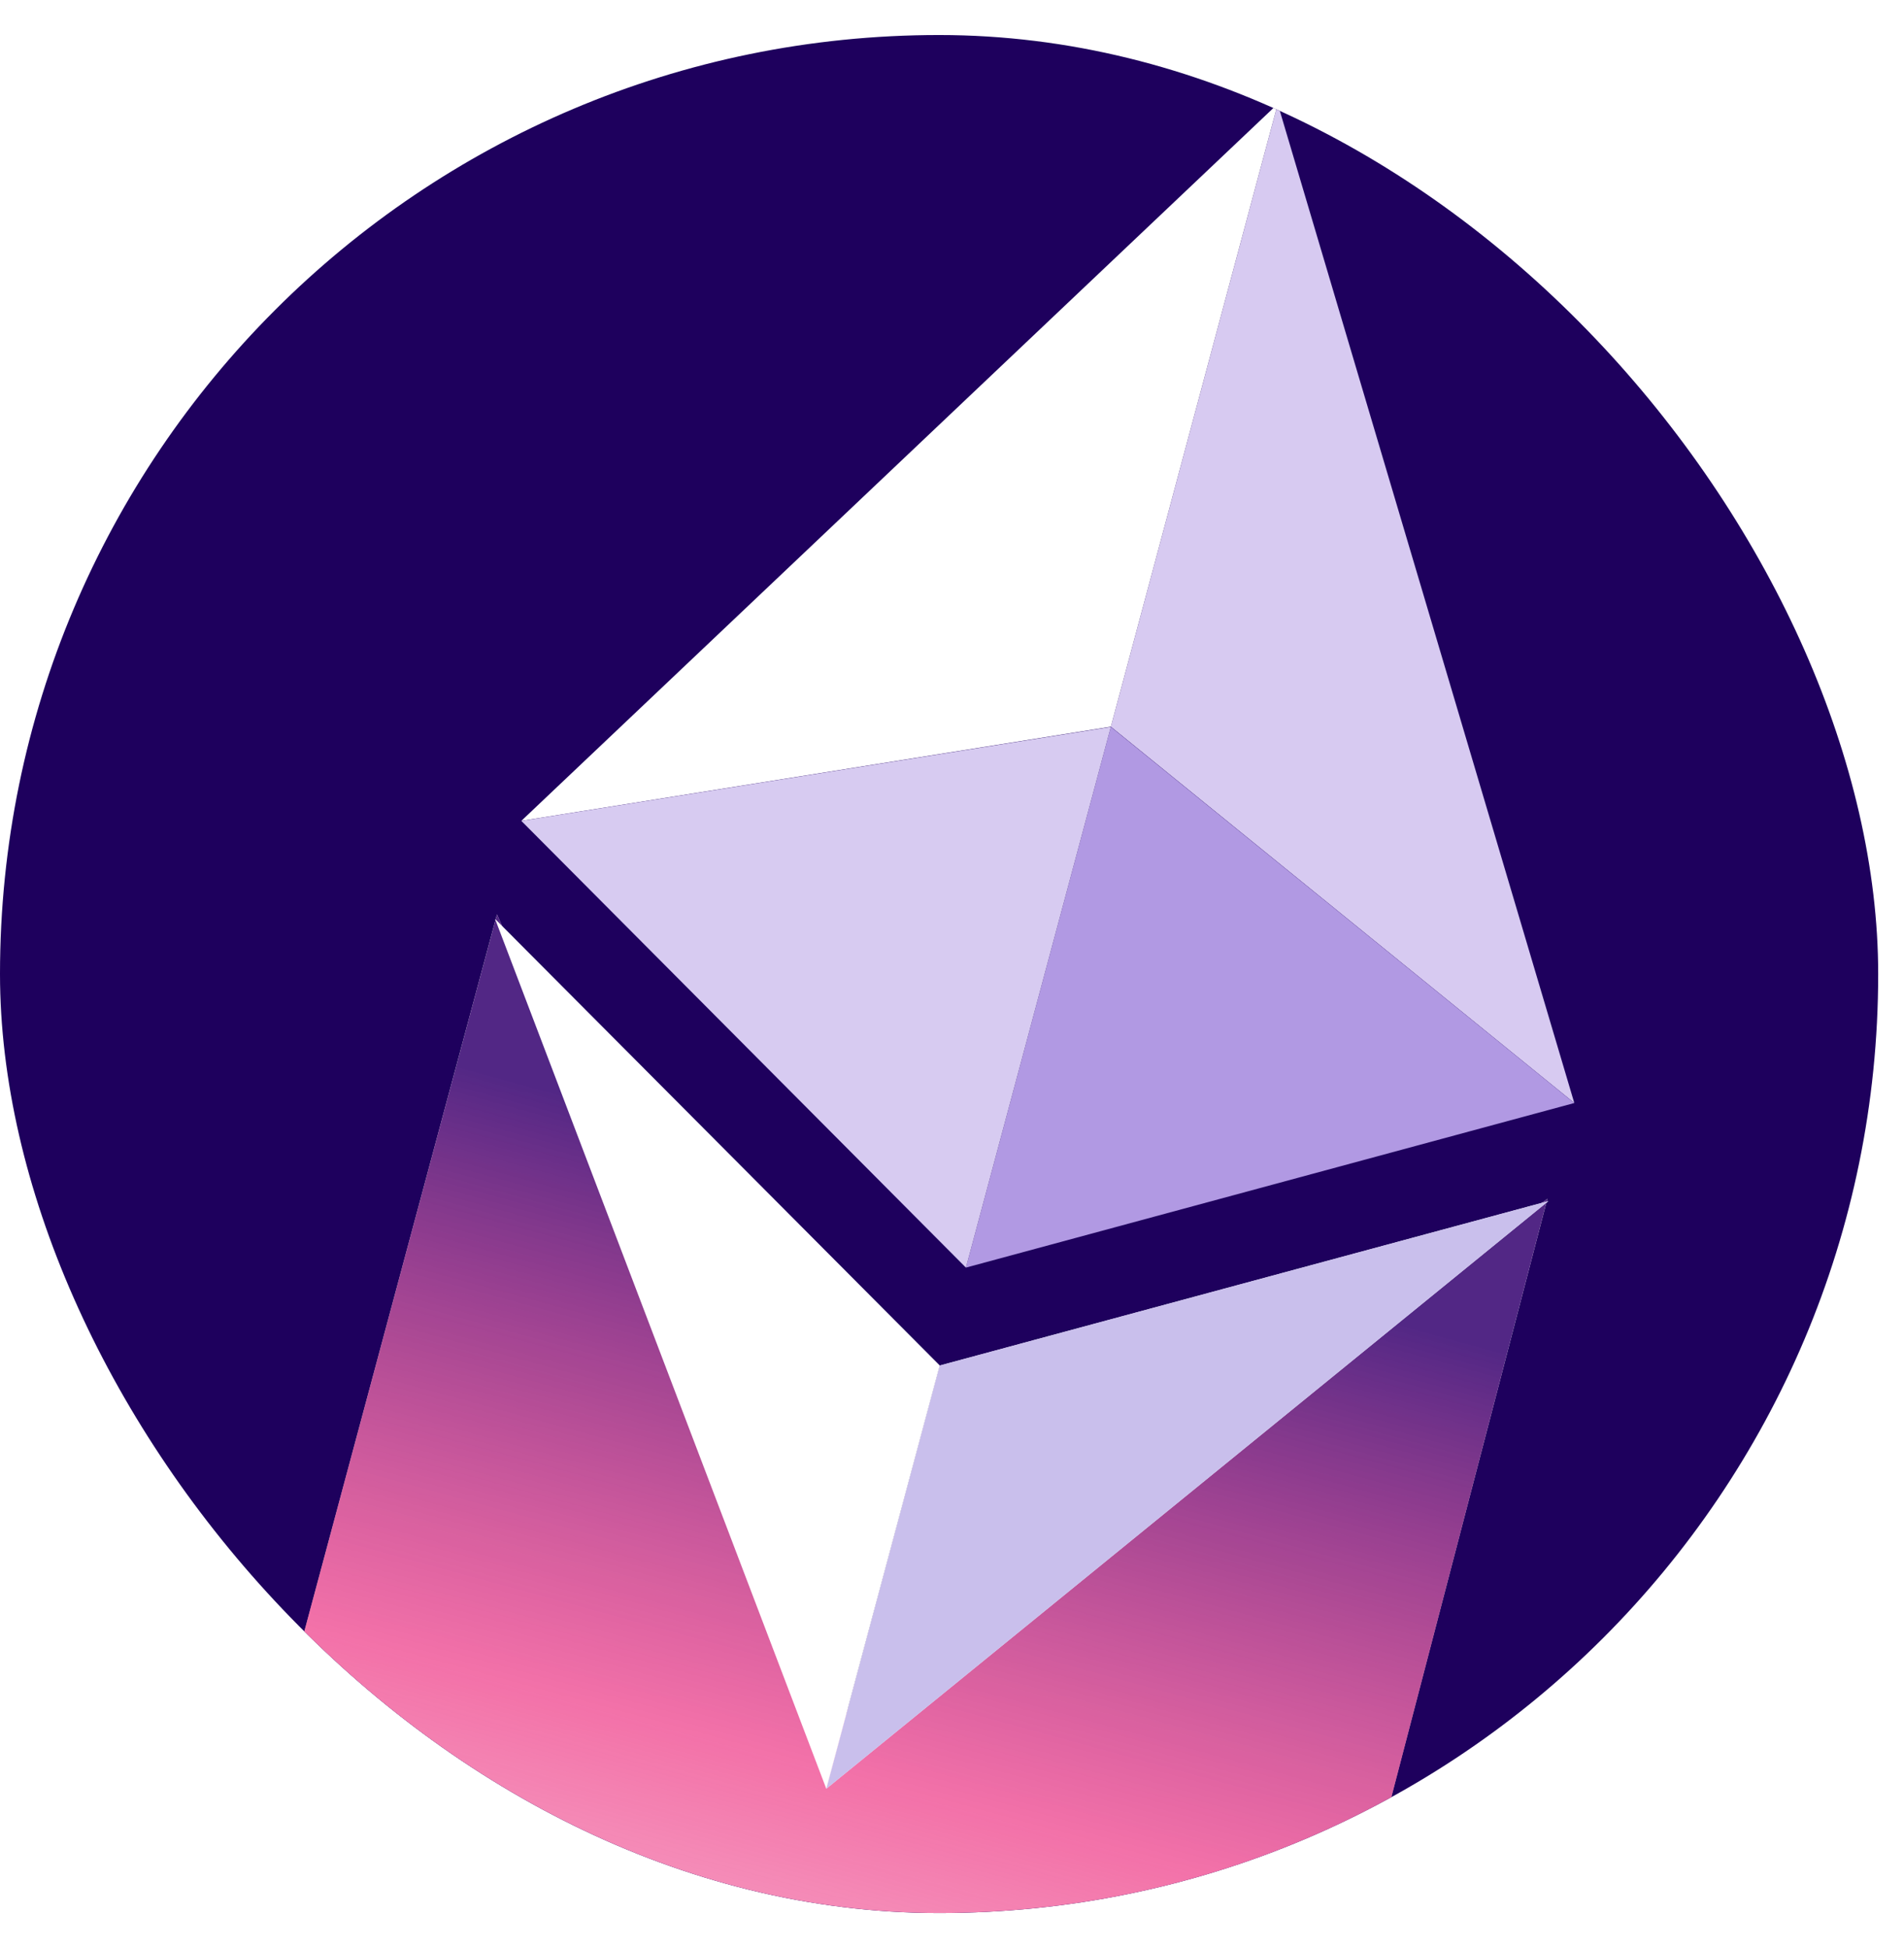
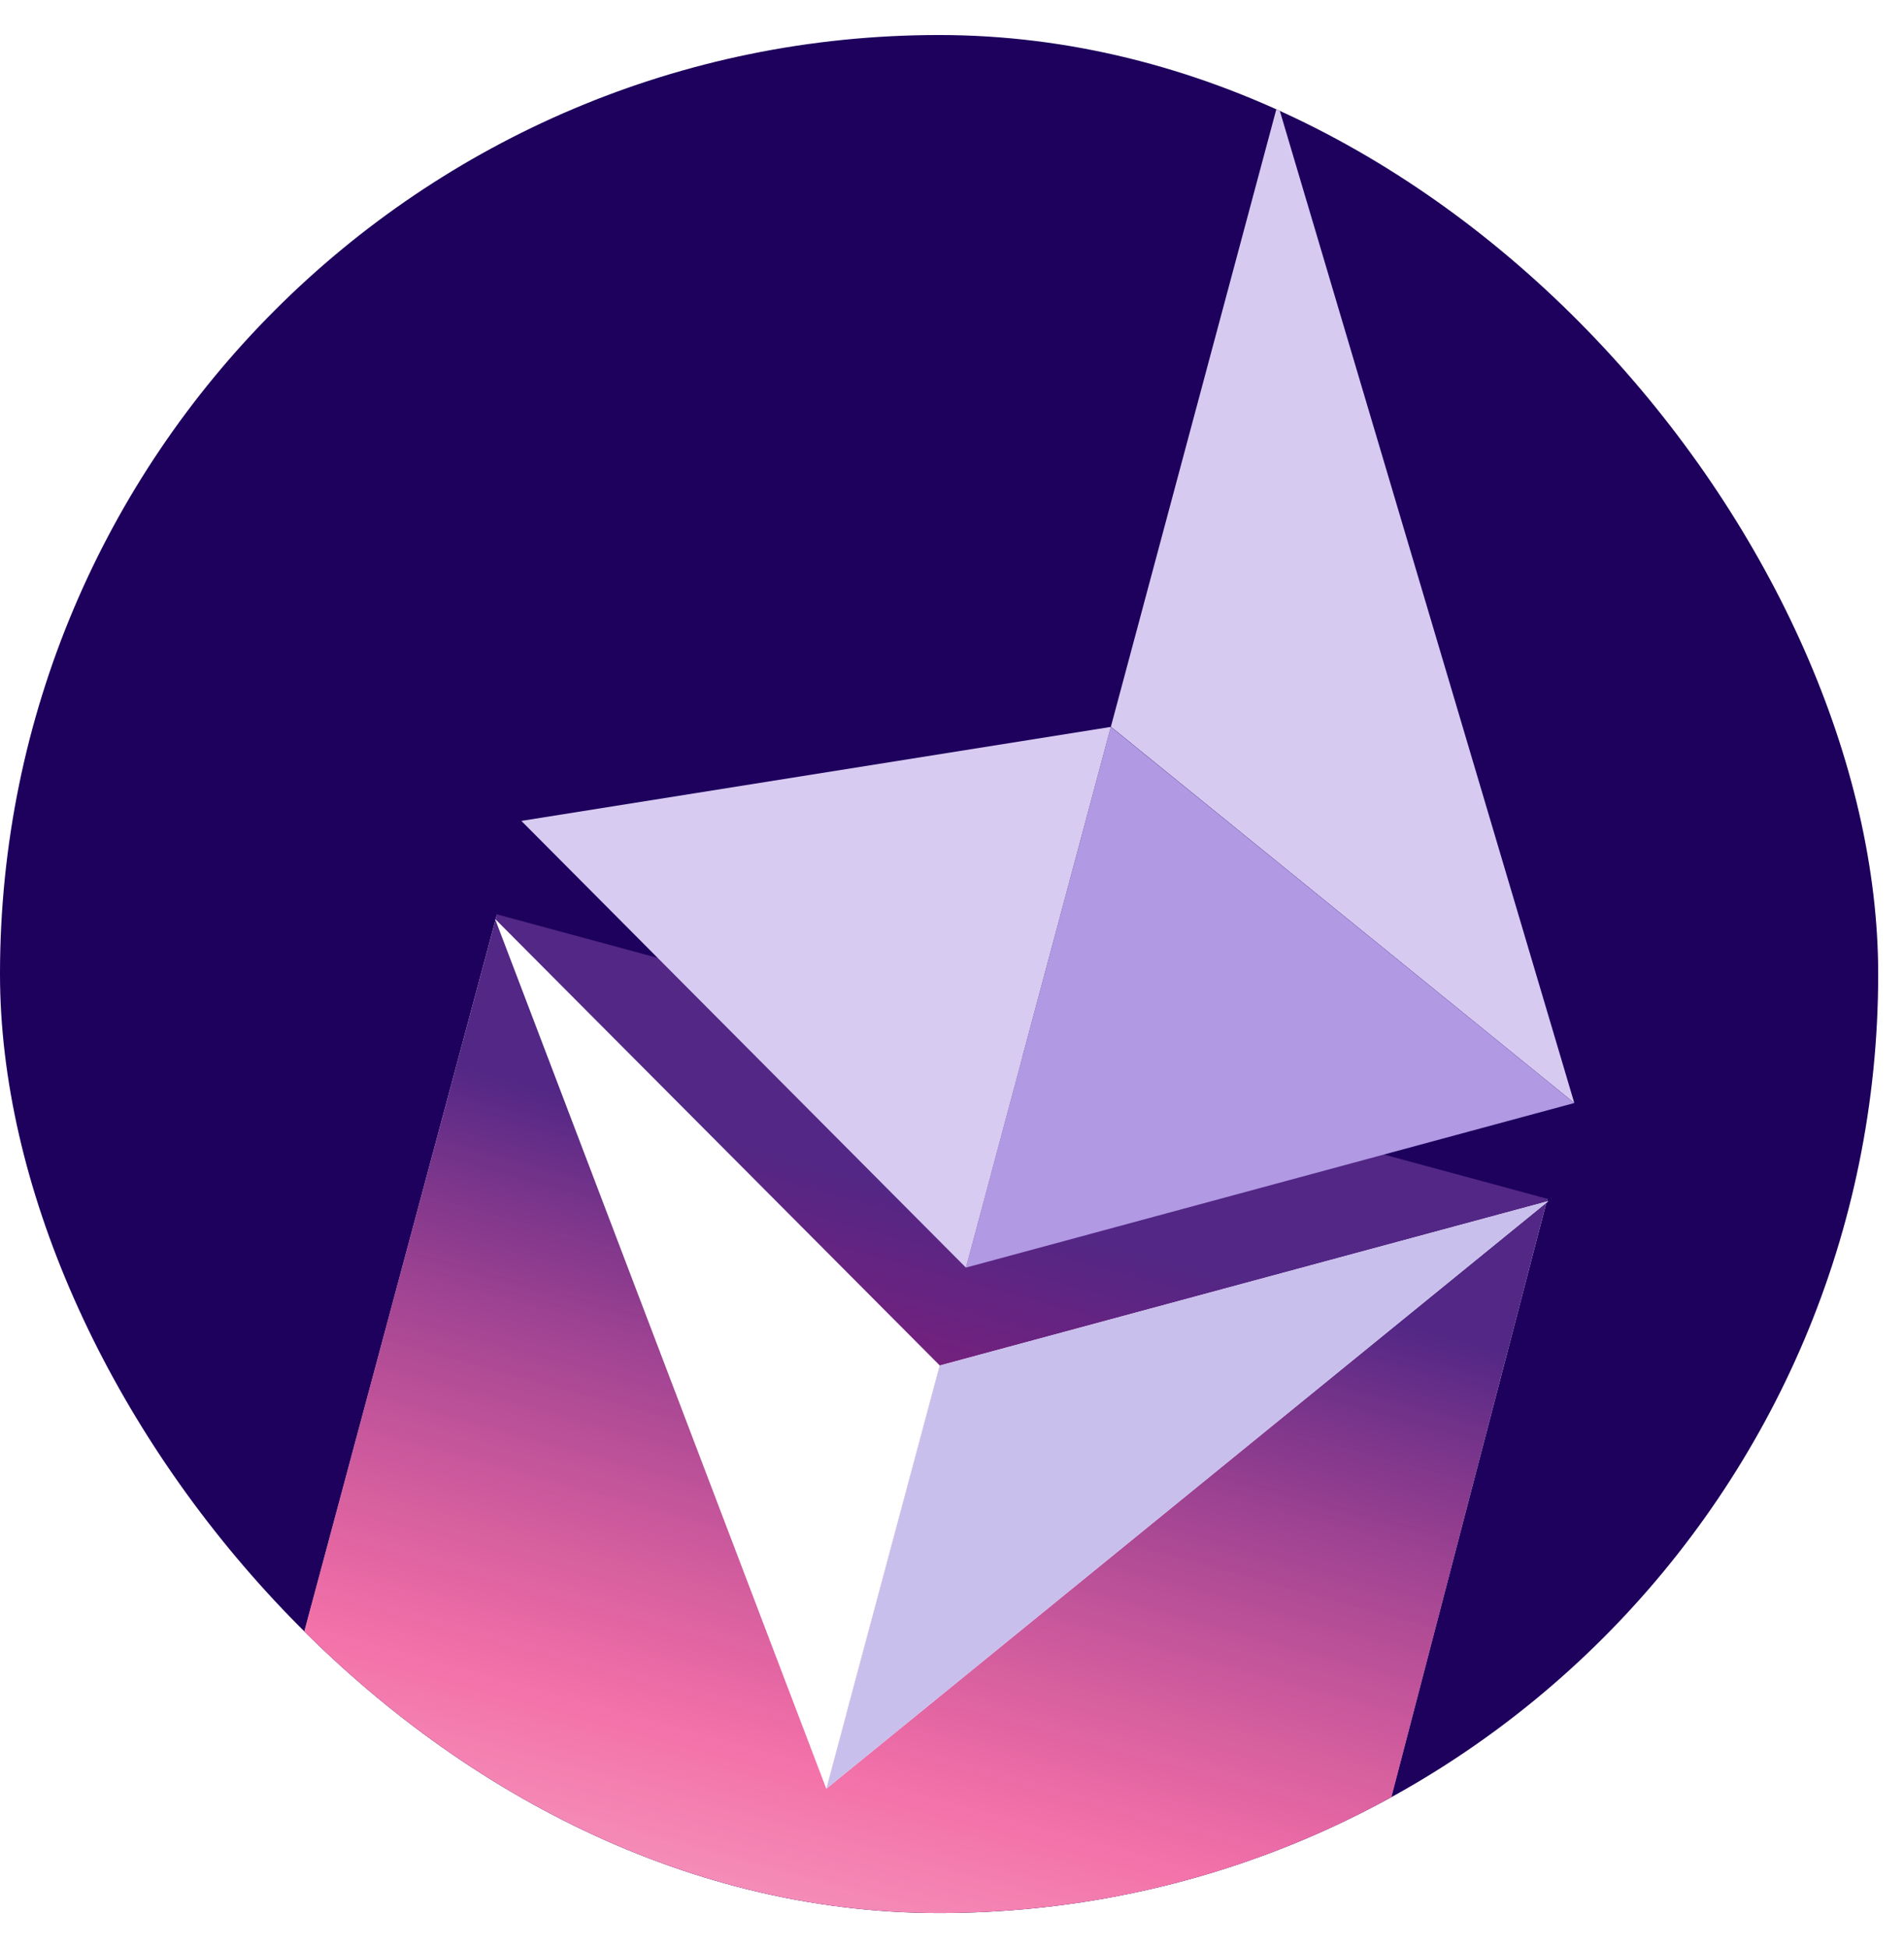
<svg xmlns="http://www.w3.org/2000/svg" width="43" height="44" viewBox="0 0 43 44" fill="none">
  <g clip-path="url(#clip0_321_21736)">
    <rect y="0.791" width="42.417" height="42.417" rx="21.208" fill="#1E005D" />
    <g filter="url(#filter0_f_321_21736)">
      <path d="M6.689 -76.263C6.689 -130.072 86.235 -144.569 137.928 -144.569C189.621 -144.569 231.527 -100.948 231.527 -47.138C231.527 6.671 189.621 50.292 137.928 50.292C86.235 50.292 6.689 -22.453 6.689 -76.263Z" fill="#FEE7C3" />
    </g>
    <g filter="url(#filter1_b_321_21736)">
      <path d="M11.224 20.652L19.096 38.724L34.946 27.076L25.634 62.786L1.632 56.354L11.224 20.652Z" fill="#FCFAF6" />
    </g>
-     <path d="M11.224 20.652L19.132 38.591L34.946 27.076L25.72 62.467L1.717 56.036L11.224 20.652Z" fill="url(#paint0_linear_321_21736)" />
+     <path d="M11.224 20.652L34.946 27.076L25.72 62.467L1.717 56.036L11.224 20.652Z" fill="url(#paint0_linear_321_21736)" />
    <path d="M28.857 2.347L25.088 16.414L35.554 24.912L28.857 2.347Z" fill="#D7CAF1" />
-     <path d="M28.857 2.346L11.774 18.54L25.088 16.413L28.857 2.346Z" fill="white" />
    <path d="M21.222 30.842L18.661 40.401L34.969 27.128L21.222 30.842Z" fill="#F9F8FB" />
    <path d="M21.222 30.842L18.661 40.401L34.969 27.128L21.222 30.842Z" fill="#C9BFEC" />
    <path d="M18.661 40.4L21.223 30.84L11.18 20.754L18.661 40.4Z" fill="white" />
    <path d="M21.815 28.63L35.554 24.913L25.087 16.417L21.815 28.63Z" fill="#B199E3" />
    <path d="M11.774 18.541L21.815 28.631L25.087 16.418L11.774 18.541Z" fill="#D7CBF1" />
    <g filter="url(#filter2_f_321_21736)">
      <path d="M-165.589 -51.567C-165.589 -87.946 -111.765 -97.747 -76.787 -97.747C-41.809 -97.747 -13.454 -68.256 -13.454 -31.877C-13.454 4.501 -41.809 33.992 -76.787 33.992C-111.765 33.992 -165.589 -15.188 -165.589 -51.567Z" fill="#9275B4" />
    </g>
  </g>
  <defs>
    <filter id="filter0_f_321_21736" x="-129.577" y="-280.834" width="497.369" height="467.392" filterUnits="userSpaceOnUse" color-interpolation-filters="sRGB">
      <feFlood flood-opacity="0" result="BackgroundImageFix" />
      <feBlend mode="normal" in="SourceGraphic" in2="BackgroundImageFix" result="shape" />
      <feGaussianBlur stdDeviation="68.133" result="effect1_foregroundBlur_321_21736" />
    </filter>
    <filter id="filter1_b_321_21736" x="-2.927" y="16.094" width="42.431" height="51.251" filterUnits="userSpaceOnUse" color-interpolation-filters="sRGB">
      <feFlood flood-opacity="0" result="BackgroundImageFix" />
      <feGaussianBlur in="BackgroundImageFix" stdDeviation="2.279" />
      <feComposite in2="SourceAlpha" operator="in" result="effect1_backgroundBlur_321_21736" />
      <feBlend mode="normal" in="SourceGraphic" in2="effect1_backgroundBlur_321_21736" result="shape" />
    </filter>
    <filter id="filter2_f_321_21736" x="-294.613" y="-226.772" width="410.184" height="389.788" filterUnits="userSpaceOnUse" color-interpolation-filters="sRGB">
      <feFlood flood-opacity="0" result="BackgroundImageFix" />
      <feBlend mode="normal" in="SourceGraphic" in2="BackgroundImageFix" result="shape" />
      <feGaussianBlur stdDeviation="64.512" result="effect1_foregroundBlur_321_21736" />
    </filter>
    <linearGradient id="paint0_linear_321_21736" x1="6.173" y1="55.244" x2="14.42" y2="25.162" gradientUnits="userSpaceOnUse">
      <stop offset="0.06" stop-color="#ED1E79" stop-opacity="0" />
      <stop offset="0.578" stop-color="#ED1E79" stop-opacity="0.62" />
      <stop offset="1" stop-color="#522785" />
    </linearGradient>
    <clipPath id="clip0_321_21736">
      <rect y="0.791" width="42.417" height="42.417" rx="21.208" fill="white" />
    </clipPath>
  </defs>
</svg>